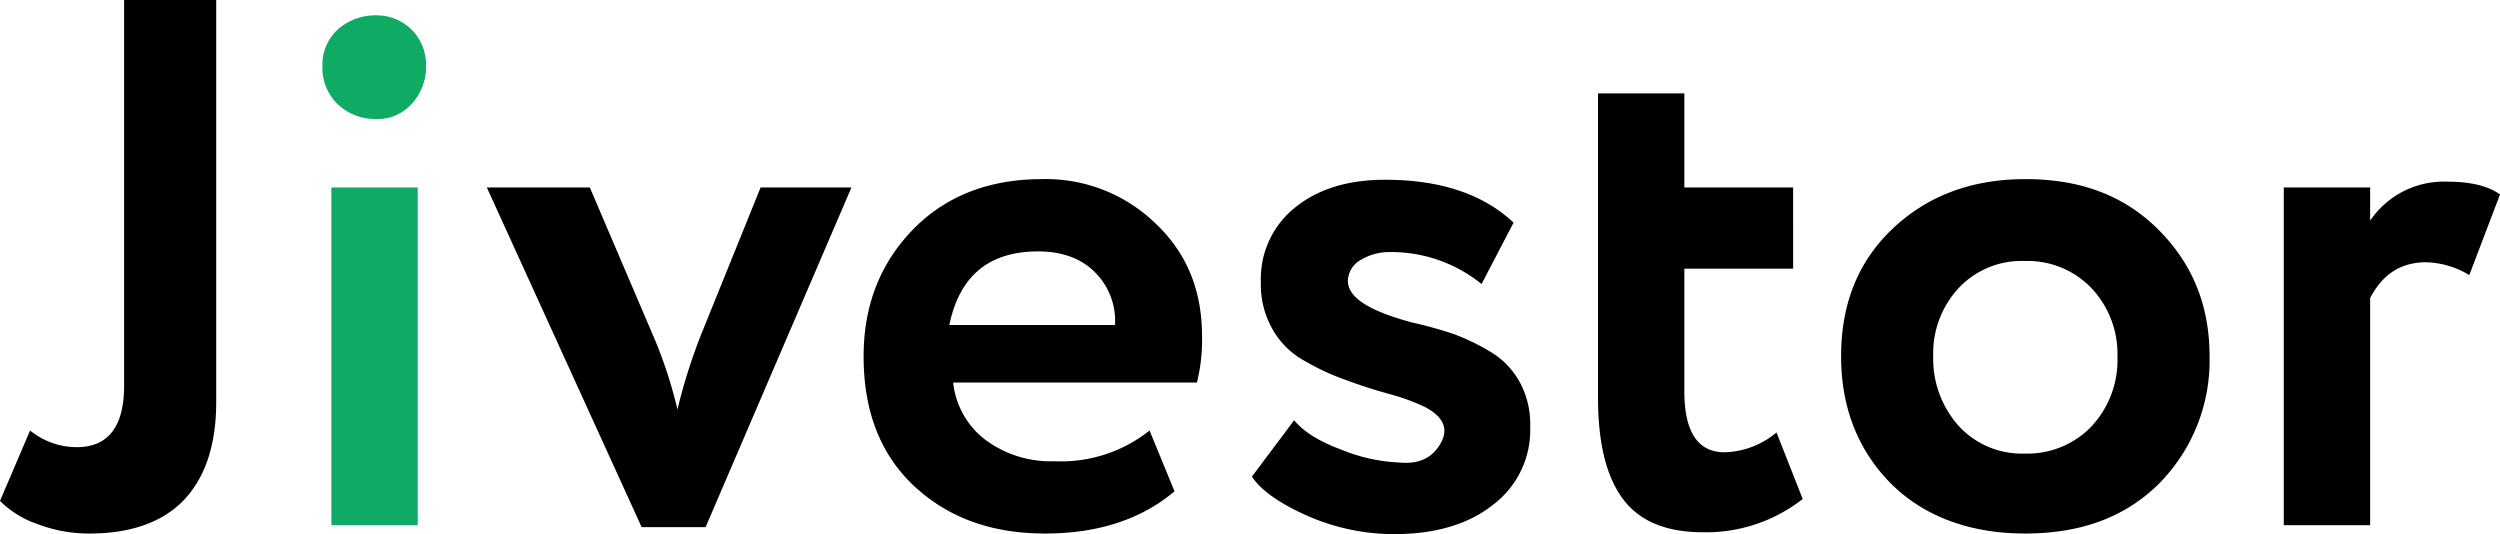
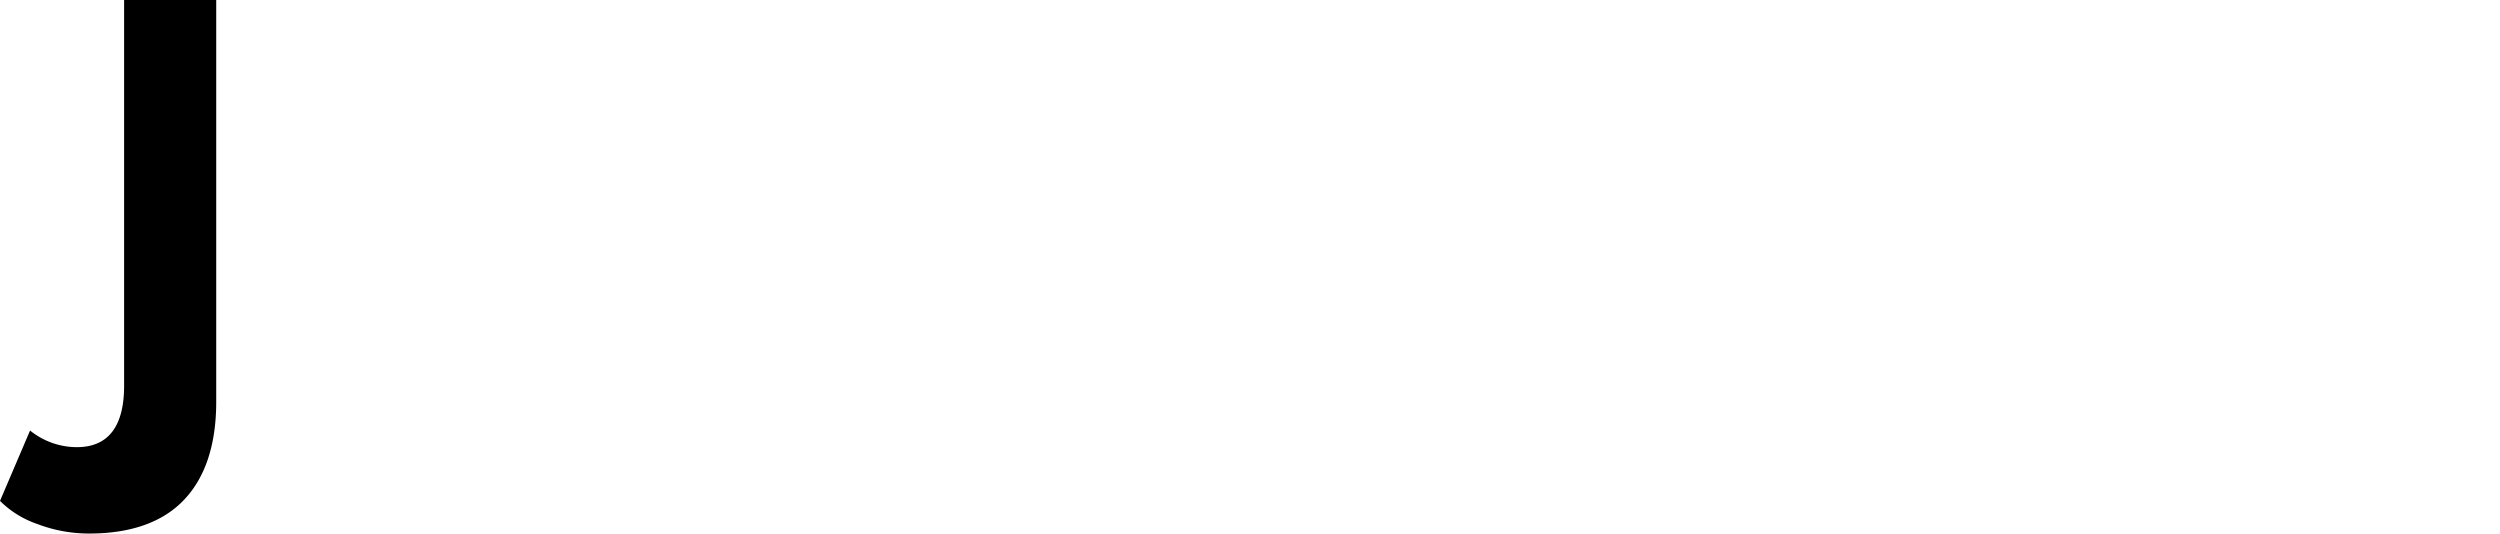
<svg xmlns="http://www.w3.org/2000/svg" class="icon-logo" viewBox="0 0 390.8 83.5">
  <g stroke="none" fill="#000000" stroke-width="1px">
    <defs>
      <style>.ascls-1{fill:#0fab64}</style>
    </defs>
    <path d="M19.4 0h14.4v62.8c0 6.7-1.7 11.8-5 15.3s-8.3 5.3-14.8 5.3a22.51 22.51 0 0 1-8.2-1.5A15.2 15.2 0 0 1 0 78.3l4.7-11a11.64 11.64 0 0 0 7.3 2.6c4.9 0 7.4-3.2 7.4-9.6V0z" stroke="none" fill="#000000" stroke-width="1px" />
-     <path class="ascls-1" d="M50.4 10.3a7.48 7.48 0 0 1 2.4-5.7 8.85 8.85 0 0 1 6-2.2 7.68 7.68 0 0 1 7.8 7.8 8.54 8.54 0 0 1-2.3 6.1 7.11 7.11 0 0 1-5.5 2.3 8.47 8.47 0 0 1-6-2.3 7.83 7.83 0 0 1-2.4-6zm14.9 71.8H51.8V29.3h13.5v52.8z" stroke="none" fill="#0fab64" stroke-width="1px" />
-     <path d="M118.9 29.3h14.2l-22.8 53.1h-10L76.1 29.3h16.1l9.7 22.7a70.38 70.38 0 0 1 4 12 87.54 87.54 0 0 1 3.9-12.2zM179.7 67.3l3.9 9.5c-5.2 4.4-12 6.6-20.2 6.6-8.5 0-15.3-2.5-20.7-7.6-5.2-5-7.7-11.7-7.7-20.1 0-7.8 2.5-14.4 7.6-19.7s11.9-8 20.3-8a24.61 24.61 0 0 1 17.7 6.9c4.9 4.6 7.3 10.5 7.3 17.6a27.29 27.29 0 0 1-.8 7.3H149a12.94 12.94 0 0 0 5.1 9 17.06 17.06 0 0 0 10.7 3.3 22.25 22.25 0 0 0 14.9-4.8zm-17.4-28c-7.7 0-12.3 3.8-13.9 11.5h25.9a10.71 10.71 0 0 0-3.2-8.3c-2.1-2.1-5.1-3.2-8.8-3.2zM197.1 44.1a14.24 14.24 0 0 1 5.4-11.7c3.6-2.9 8.3-4.3 14-4.3 8.6 0 15.3 2.2 20.1 6.7l-5 9.6a22.47 22.47 0 0 0-14.3-5 8.66 8.66 0 0 0-4.7 1.3 3.85 3.85 0 0 0-1.9 3.2c0 2.6 3.3 4.7 10 6.5a65.86 65.86 0 0 1 6.5 1.8A34 34 0 0 1 233 55a12.47 12.47 0 0 1 4.6 4.8 13.67 13.67 0 0 1 1.6 6.8 14.64 14.64 0 0 1-5.8 12.3c-3.9 3.1-9.1 4.6-15.6 4.6a33.81 33.81 0 0 1-13.5-2.9c-4.5-2-7.3-4.1-8.6-6.1l6.6-8.8c1.5 1.8 3.9 3.3 7.4 4.6a26.85 26.85 0 0 0 9 2c3.1.3 5.2-.7 6.5-3s.4-4.2-2.5-5.7a31.82 31.82 0 0 0-5.5-2c-2.5-.7-4.7-1.4-6.8-2.2a35.37 35.37 0 0 1-6.3-2.9 12.68 12.68 0 0 1-5.1-4.9 14 14 0 0 1-1.9-7.5zM249.8 62.1V14.6h13.5v14.7h17V42h-17v19.2c0 6.3 2.1 9.5 6.3 9.5a13.1 13.1 0 0 0 8.1-3.1l4.1 10.4a24.45 24.45 0 0 1-15.6 5.2c-5.7 0-9.9-1.7-12.5-5.2s-3.9-8.7-3.9-15.9zM295.7 75.7c-5.2-5.2-7.9-11.9-7.9-20s2.6-14.7 7.9-19.8 12.2-7.9 20.9-7.9 15.5 2.6 20.8 7.9 8 11.8 8 19.8a27.37 27.37 0 0 1-8 20c-5.3 5.2-12.2 7.7-20.8 7.7s-15.7-2.6-20.9-7.7zm10.6-30.8a15 15 0 0 0-4.1 10.8 15.73 15.73 0 0 0 4 10.9 13.37 13.37 0 0 0 10.3 4.3 13.86 13.86 0 0 0 10.4-4.2 15.19 15.19 0 0 0 4.1-10.9 15 15 0 0 0-4.1-10.8 13.8 13.8 0 0 0-10.3-4.2 13.5 13.5 0 0 0-10.3 4.1zM370.5 82.1H357V29.3h13.5v5.2a13.91 13.91 0 0 1 12.1-6.1c3.7 0 6.4.7 8.2 2L386 43a13.64 13.64 0 0 0-6.8-2c-3.9 0-6.8 1.9-8.7 5.6v35.5z" stroke="none" fill="#000000" stroke-width="1px" />
  </g>
</svg>